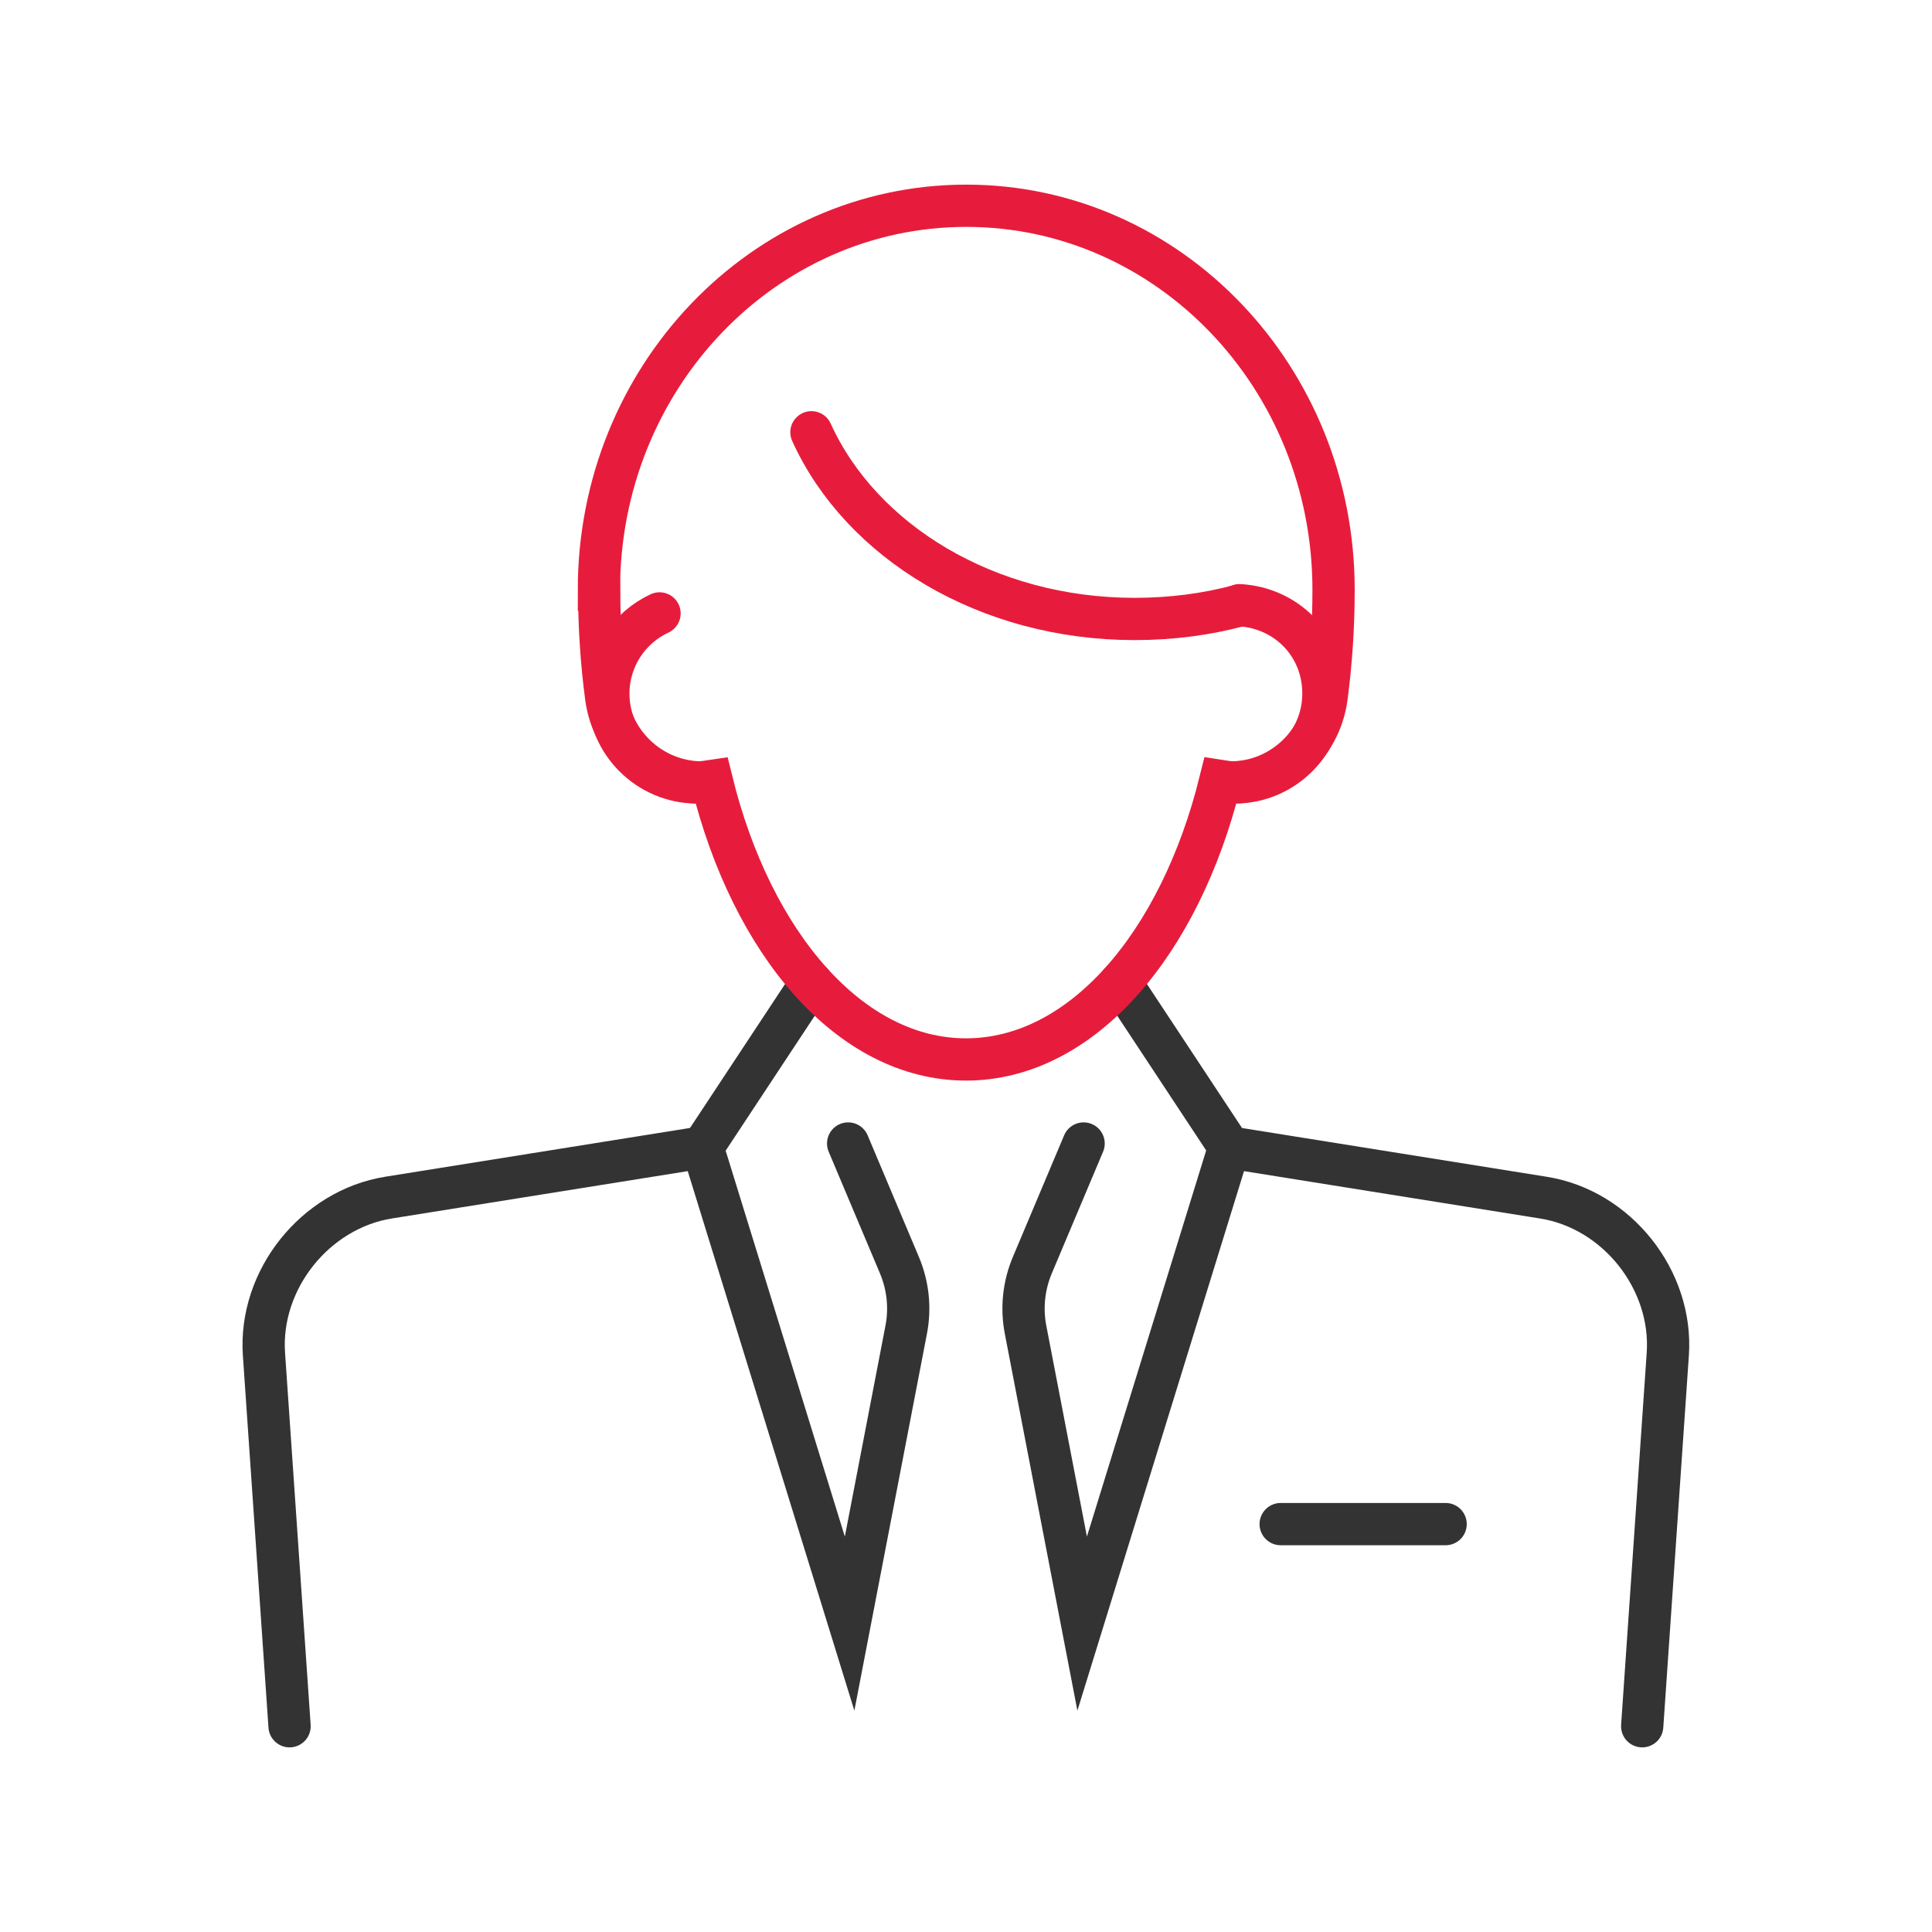
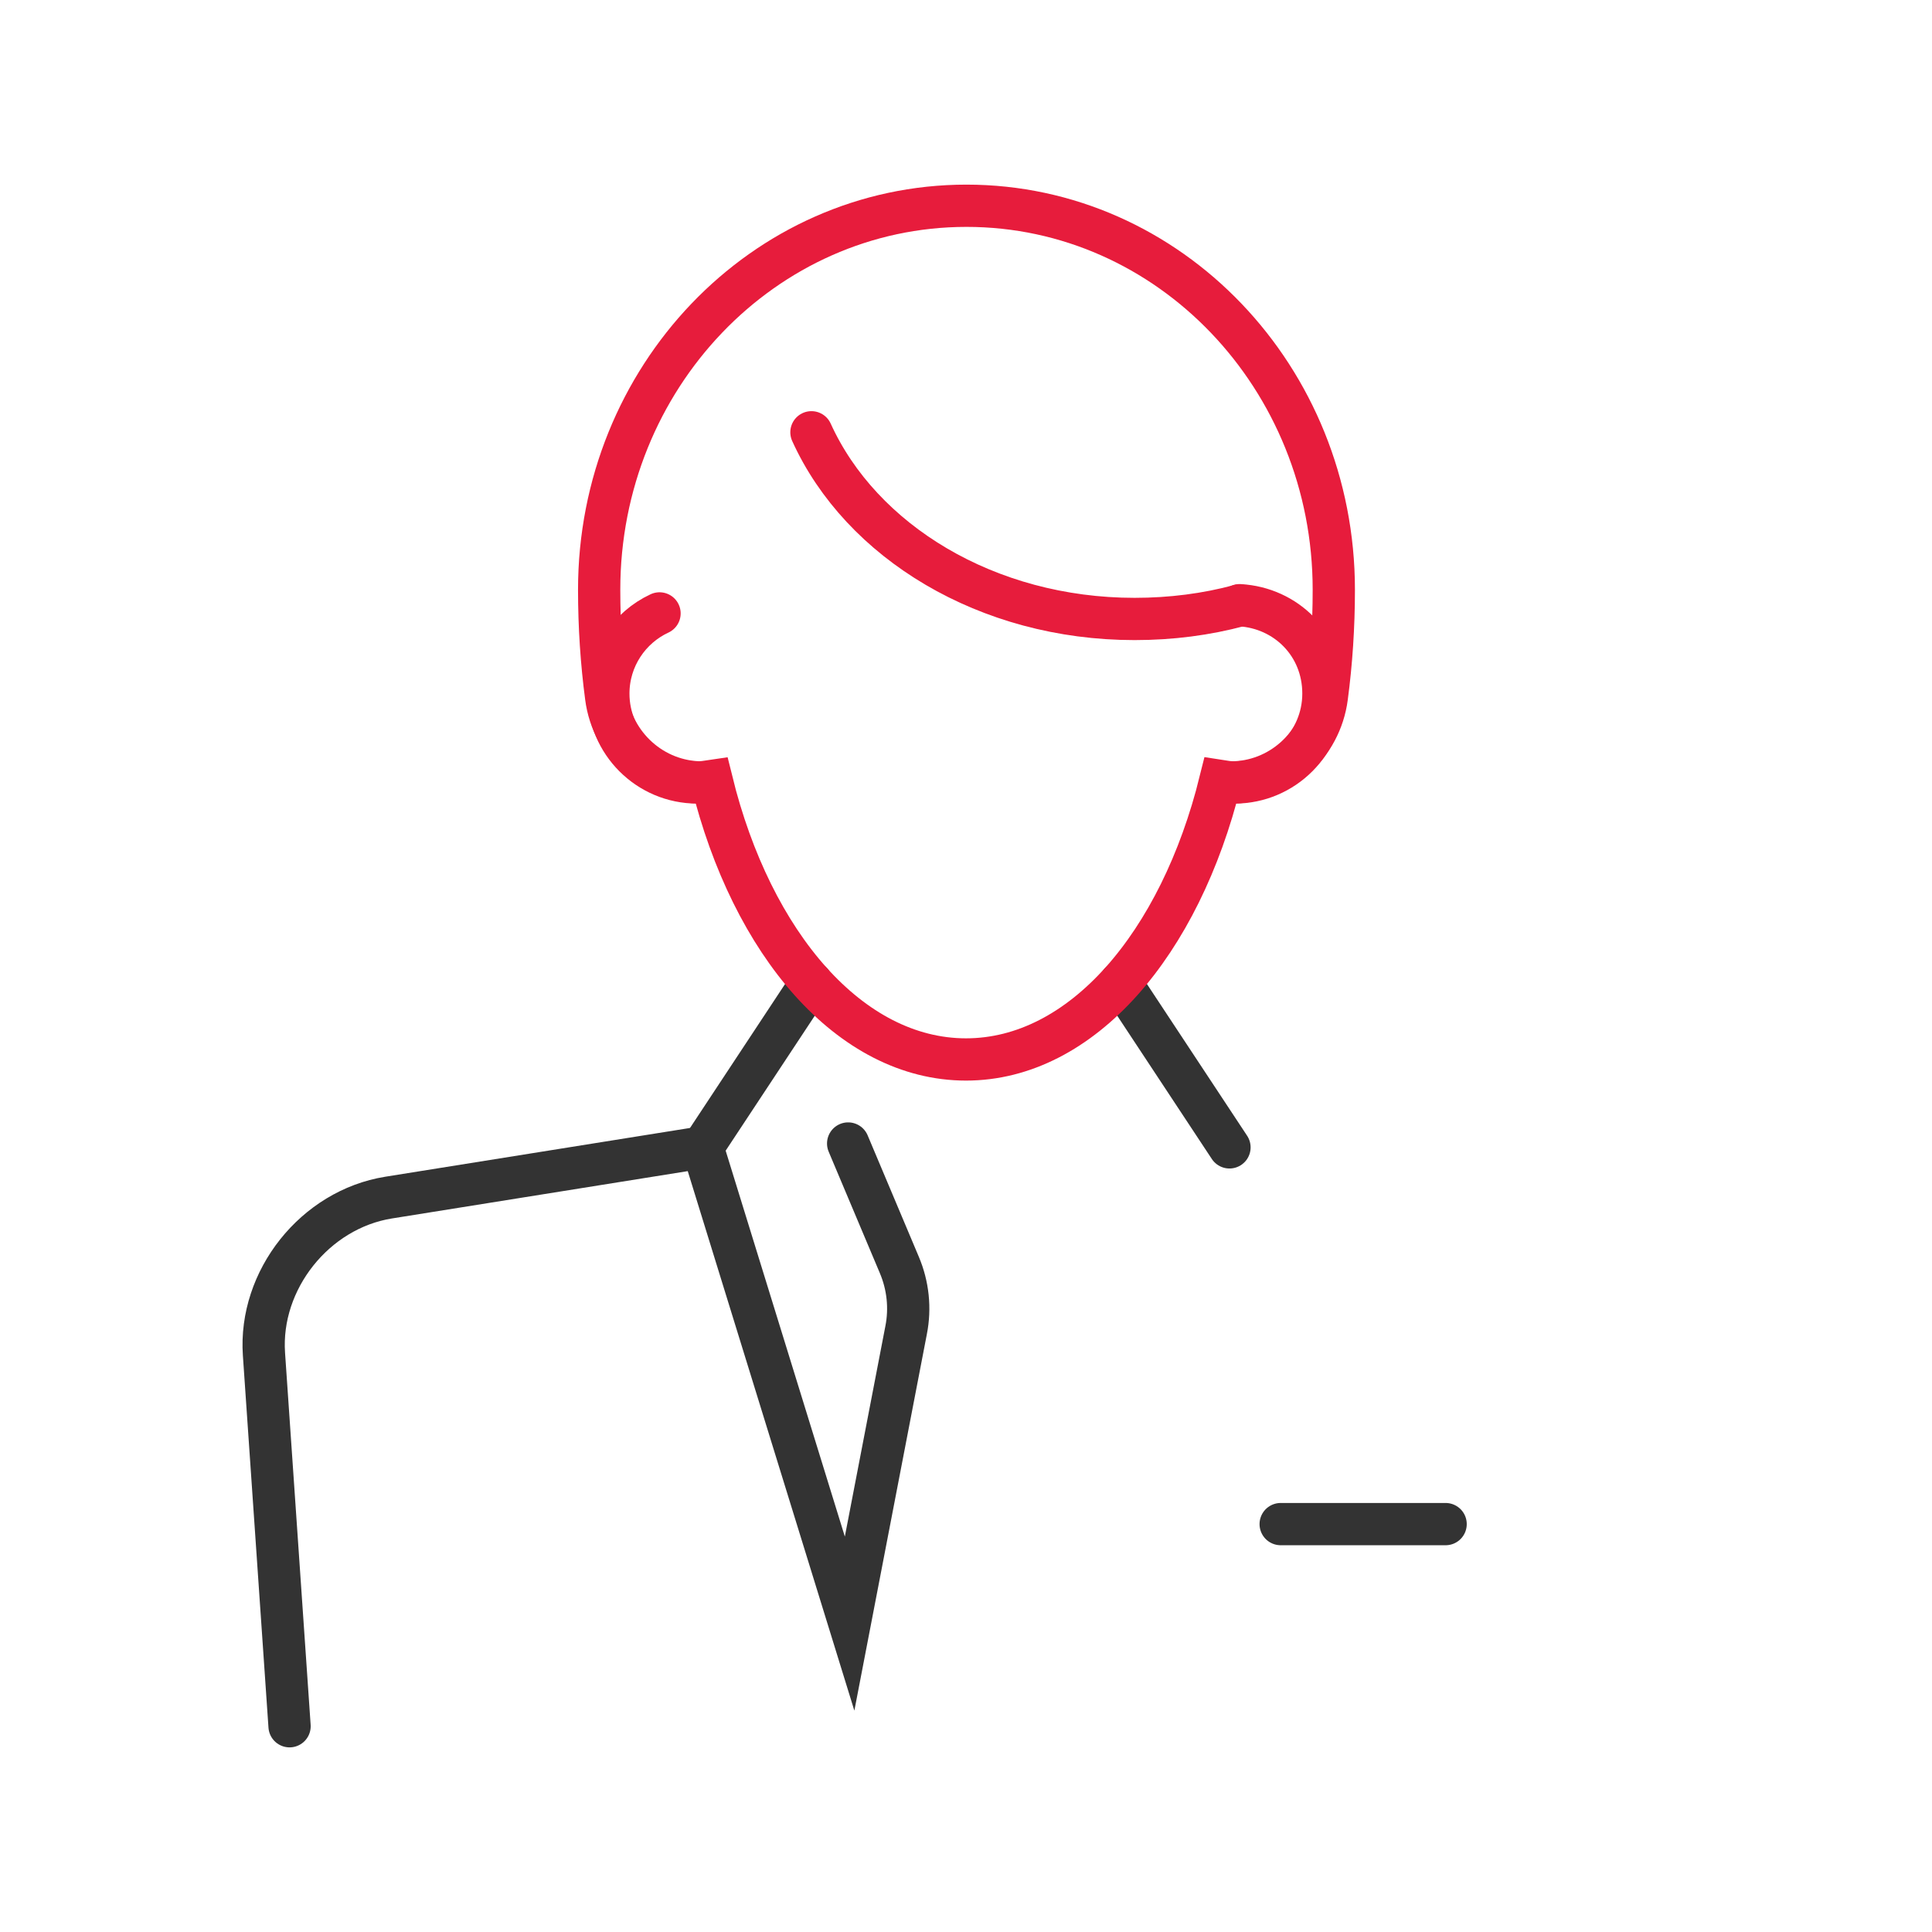
<svg xmlns="http://www.w3.org/2000/svg" id="Layer_1" viewBox="0 0 80 80">
  <defs>
    <style>.cls-1{stroke:#333;}.cls-1,.cls-2{fill:none;stroke-linecap:round;stroke-miterlimit:10;stroke-width:1.75px;}.cls-2{stroke:#e71c3c;}</style>
  </defs>
  <g>
    <g>
      <line class="cls-1" x1="53.03" y1="63.11" x2="59.86" y2="63.11" />
      <g>
-         <path class="cls-1" d="m68,71.48l1.06-15.41c.21-3.08-2.11-6-5.16-6.48l-13-2.08-6.09,19.72-2.34-12.15c-.18-.91-.08-1.85.28-2.7l2.12-5.03" />
        <path class="cls-1" d="m35.12,47.35l2.12,5.03c.36.85.46,1.79.28,2.7l-2.34,12.15-6.09-19.72-13,2.08c-3.05.49-5.37,3.41-5.16,6.48l1.06,15.41" />
      </g>
    </g>
    <line class="cls-1" x1="33.6" y1="40.68" x2="29.09" y2="47.51" />
    <line class="cls-1" x1="46.4" y1="40.68" x2="50.91" y2="47.51" />
  </g>
  <g>
-     <path class="cls-2" d="m29.08,32.4c-2.04,0-3.72-1.54-3.98-3.53-.19-1.43-.29-2.92-.29-4.45h-.01c0-8.78,6.81-15.9,15.21-15.9s15.21,7.12,15.21,15.9h0c0,1.53-.1,3.02-.29,4.45-.26,1.99-1.94,3.53-3.98,3.53" />
+     <path class="cls-2" d="m29.08,32.4c-2.04,0-3.72-1.54-3.98-3.53-.19-1.43-.29-2.92-.29-4.45c0-8.78,6.81-15.9,15.21-15.9s15.21,7.12,15.21,15.9h0c0,1.53-.1,3.02-.29,4.45-.26,1.99-1.94,3.53-3.98,3.53" />
    <path class="cls-2" d="m27.31,25.4c-1.25.58-2.12,1.85-2.12,3.32,0,2.03,1.65,3.68,3.68,3.68.2,0,.4-.03.6-.06,1.66,6.75,5.74,11.53,10.53,11.53s8.86-4.78,10.53-11.53c.19.03.39.06.59.06,2.03,0,3.68-1.65,3.68-3.68s-1.54-3.55-3.47-3.66" />
    <path class="cls-2" d="m51.33,25.07c-1.37.37-2.83.56-4.35.56-6.11,0-11.33-3.21-13.38-7.73" />
  </g>
</svg>